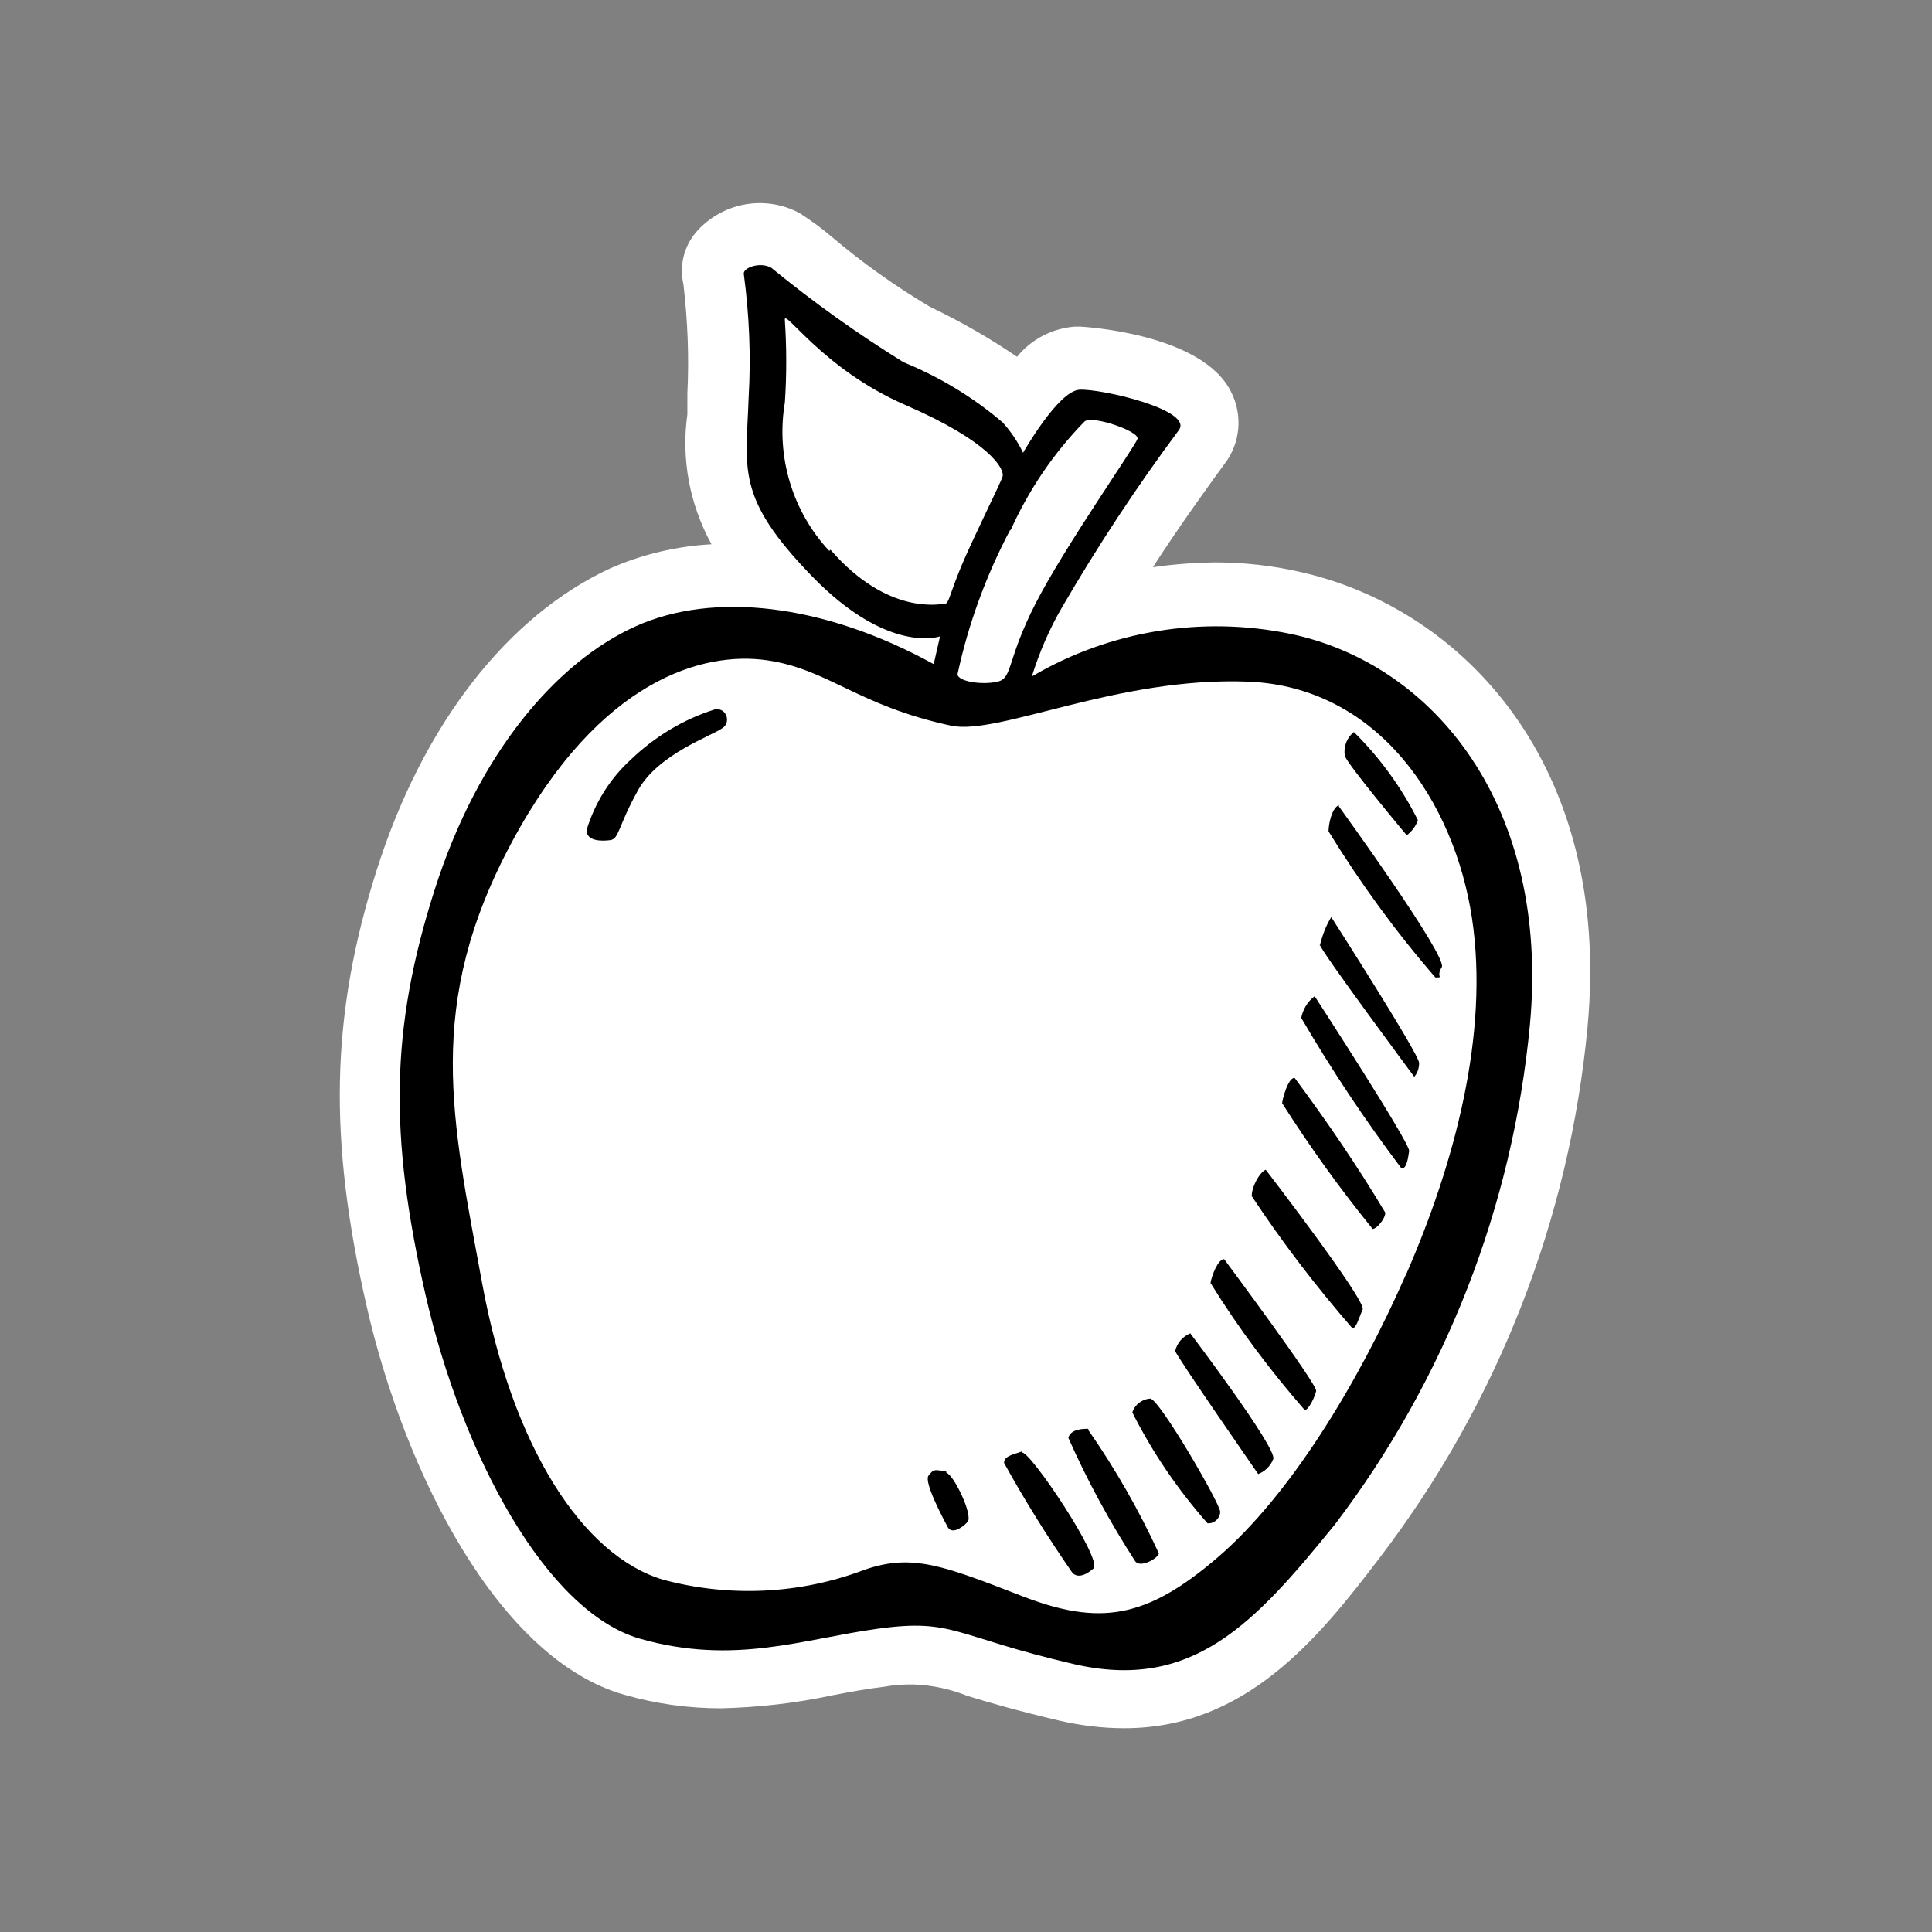
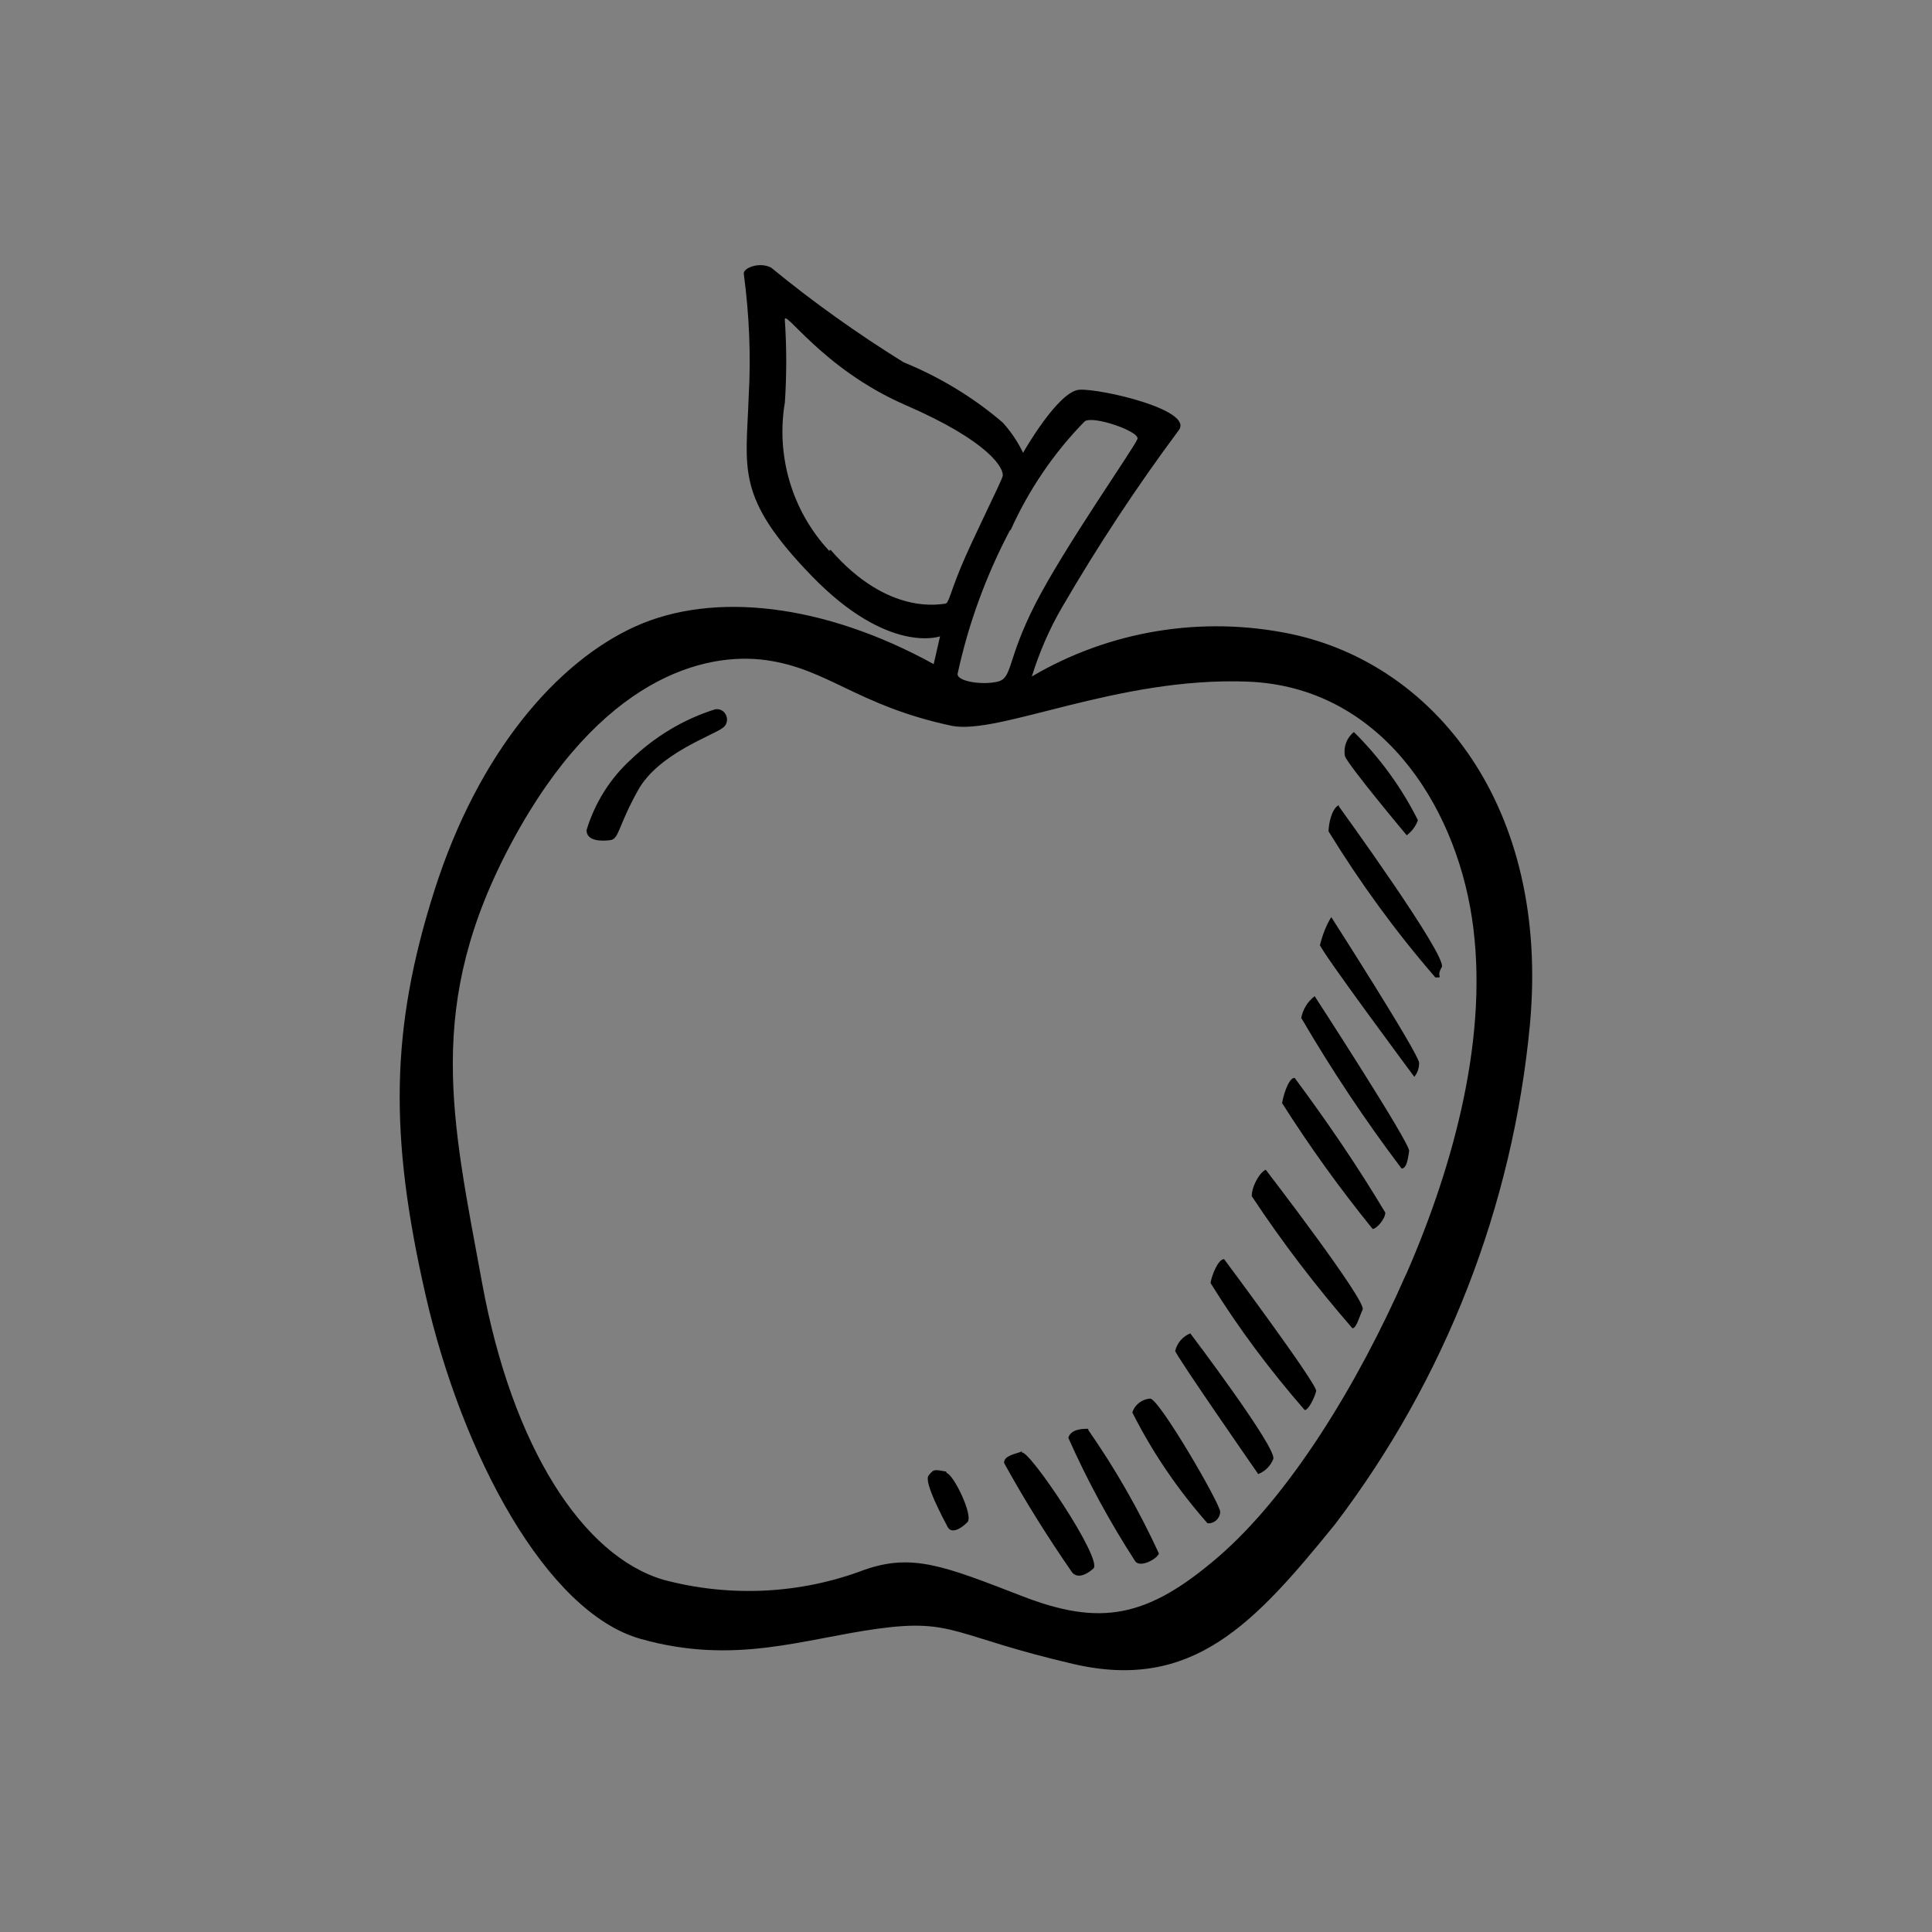
<svg xmlns="http://www.w3.org/2000/svg" version="1.1" id="Ebene_1" x="0px" y="0px" viewBox="0 0 64 64" style="enable-background:new 0 0 64 64;" xml:space="preserve">
  <rect x="0" y="0" width="64" height="64" fill="#808080" stroke="none" />
-   <path style="fill:#FFFFFF;" d="M37.24,57.25c-0.72,0-1.44-0.09-2.14-0.25c-1.41-0.33-2.36-0.61-3.05-0.82  c-0.57-0.23-1.18-0.36-1.79-0.38c-0.25,0-0.55,0-0.93,0.07c-0.6,0.07-1.18,0.18-1.76,0.29c-1.21,0.26-2.45,0.4-3.69,0.43  c-1.08,0-2.16-0.15-3.2-0.45c-4.14-1.17-7.26-7.3-8.53-12.85s-1.21-9.62,0.33-14.47s4.35-8.43,7.75-10  c1.06-0.46,2.19-0.73,3.34-0.79c-0.72-1.31-1.01-2.82-0.8-4.3c0-0.22,0-0.45,0-0.7c0.06-1.2,0.01-2.41-0.13-3.61  c-0.14-0.61,0.01-1.24,0.41-1.72c0.86-0.99,2.28-1.26,3.44-0.64c0.37,0.24,0.73,0.5,1.07,0.79c1.01,0.86,2.1,1.63,3.24,2.31  c1,0.48,1.97,1.03,2.89,1.66c0.47-0.58,1.16-0.94,1.91-1h0.19c0,0,4.05,0.2,5,2.18c0.38,0.76,0.3,1.68-0.22,2.36  c-0.39,0.53-1.46,2-2.38,3.43c0.68-0.1,1.37-0.15,2.06-0.16c0.97,0,1.94,0.11,2.88,0.33c5.29,1.21,10.27,6.33,9.46,15.05  c-0.6,6.4-2.99,12.5-6.9,17.61C43.66,54.29,41.26,57.25,37.24,57.25z" />
  <path d="M42.76,21c-2.94-0.61-6-0.11-8.58,1.41c0.25-0.8,0.58-1.57,1-2.29c1.18-2.03,2.47-3.99,3.87-5.87  c0.5-0.67-2.58-1.38-3.29-1.34S33.89,15,33.89,15c-0.17-0.36-0.4-0.7-0.67-1c-0.98-0.84-2.09-1.51-3.29-2  c-1.53-0.95-2.99-1.99-4.38-3.13c-0.37-0.21-0.95,0-0.91,0.21c0.18,1.35,0.24,2.72,0.16,4.08c-0.08,2.38-0.45,3.3,2.09,5.92  s4.25,2,4.25,2L30.93,22c-3.63-2-7.29-2.42-9.88-1.25s-5.2,4.16-6.66,8.75s-1.5,8.12-0.29,13.41s4,10.5,7.12,11.38s5.38,0,7.88-0.34  s2.5,0.25,6.45,1.17s6-1.33,8.67-4.62c3.66-4.81,5.89-10.54,6.46-16.55C51.35,26.71,47.51,22,42.76,21z M33.47,17.58  c0.6-1.34,1.43-2.57,2.46-3.62c0.26-0.21,1.83,0.33,1.75,0.58S35.26,18.12,34.3,20s-0.75,2.46-1.25,2.58s-1.33,0-1.33-0.25  c0.36-1.67,0.95-3.28,1.75-4.79L33.47,17.58z M27.47,18.25c-1.23-1.32-1.77-3.14-1.47-4.92c0.06-0.9,0.06-1.81,0-2.71  c-0.07-0.49,1.21,1.59,4,2.8s3.29,2.12,3.21,2.37c-0.08,0.25-1,2.08-1.38,3S31.43,20,31.3,20s-1.87,0.42-3.79-1.79L27.47,18.25z   M46.56,42.25c-1.59,3.62-3.84,7.29-6.21,9.33s-3.92,2.29-6.5,1.29s-3.63-1.42-5.21-0.87c-2.13,0.81-4.47,0.92-6.67,0.33  c-2.66-0.79-5-4.38-6-9.83s-1.92-9.21,1-14.63s6.37-6.29,8.42-6s3,1.5,6.12,2.17c1.57,0.33,5.5-1.63,9.83-1.46s6.84,4,7.42,7.83  s-0.58,8.13-2.16,11.76L46.56,42.25z M23.68,23.5c-1.05,0.33-2,0.91-2.79,1.67c-0.69,0.63-1.19,1.44-1.46,2.33  c0,0.37,0.5,0.37,0.79,0.33s0.25-0.46,0.92-1.66s2.46-1.8,2.79-2.05c0.16-0.1,0.2-0.31,0.1-0.47C23.96,23.53,23.82,23.47,23.68,23.5  z M46.6,27.67c0.17-0.13,0.3-0.3,0.37-0.5c-0.54-1.08-1.26-2.07-2.12-2.92c-0.24,0.19-0.35,0.49-0.3,0.79  C44.64,25.33,46.6,27.67,46.6,27.67z M44.35,26.67c-0.25,0.12-0.34,0.66-0.34,0.87c1.05,1.71,2.23,3.33,3.54,4.84  c0.3,0,0,0,0.21-0.34s-3.41-5.33-3.41-5.33V26.67z M43.72,31.29c0,0.17,3.13,4.38,3.13,4.38c0.11-0.13,0.16-0.29,0.16-0.46  c0-0.29-2.91-4.83-2.91-4.83c-0.18,0.29-0.3,0.62-0.38,0.95V31.29z M43.1,33.71c1.01,1.73,2.12,3.4,3.33,5  c0.17,0,0.21-0.33,0.25-0.58S43.55,33,43.55,33c-0.24,0.18-0.4,0.45-0.45,0.75V33.71z M42.47,36.54c0.92,1.45,1.92,2.84,3,4.17  c0.13,0,0.42-0.33,0.42-0.54c-0.92-1.54-1.93-3.02-3-4.46c-0.21-0.04-0.42,0.71-0.42,0.87V36.54z M41.47,39.63  c1.01,1.53,2.13,2.99,3.33,4.37c0.13,0,0.21-0.33,0.34-0.62s-3.21-4.63-3.21-4.63c-0.21,0.08-0.5,0.62-0.46,0.92V39.63z M40.1,42.5  c0.92,1.49,1.97,2.89,3.12,4.21c0.13,0,0.33-0.42,0.38-0.63s-3.05-4.37-3.05-4.37C40.35,41.71,40.14,42.25,40.1,42.5z M38.93,44.75  c0,0.12,2.75,4.08,2.75,4.08c0.23-0.09,0.41-0.27,0.5-0.5c0.12-0.37-2.75-4.16-2.75-4.16C39.18,44.27,38.99,44.49,38.93,44.75z   M38.1,46.33c-0.27,0.02-0.51,0.2-0.59,0.46c0.67,1.33,1.51,2.56,2.49,3.67c0.21,0.02,0.4-0.14,0.42-0.36c0-0.01,0-0.01,0-0.02  C40.43,49.83,38.4,46.33,38.1,46.33z M36.05,47.33c-0.16,0-0.58,0-0.66,0.3c0.63,1.42,1.37,2.78,2.21,4.08  c0.16,0.25,0.75-0.08,0.79-0.25c-0.66-1.43-1.44-2.8-2.34-4.09V47.33z M33.85,48.08c-0.21,0.09-0.59,0.13-0.59,0.38  c0.69,1.25,1.44,2.45,2.25,3.62c0.13,0.17,0.38,0.17,0.71-0.12s-2.14-3.96-2.37-3.84V48.08z M31.35,48.75  c-0.42-0.08-0.42-0.08-0.59,0.13s0.5,1.45,0.63,1.7s0.46,0.05,0.66-0.16c0.2-0.21-0.46-1.58-0.7-1.63V48.75z" />
</svg>